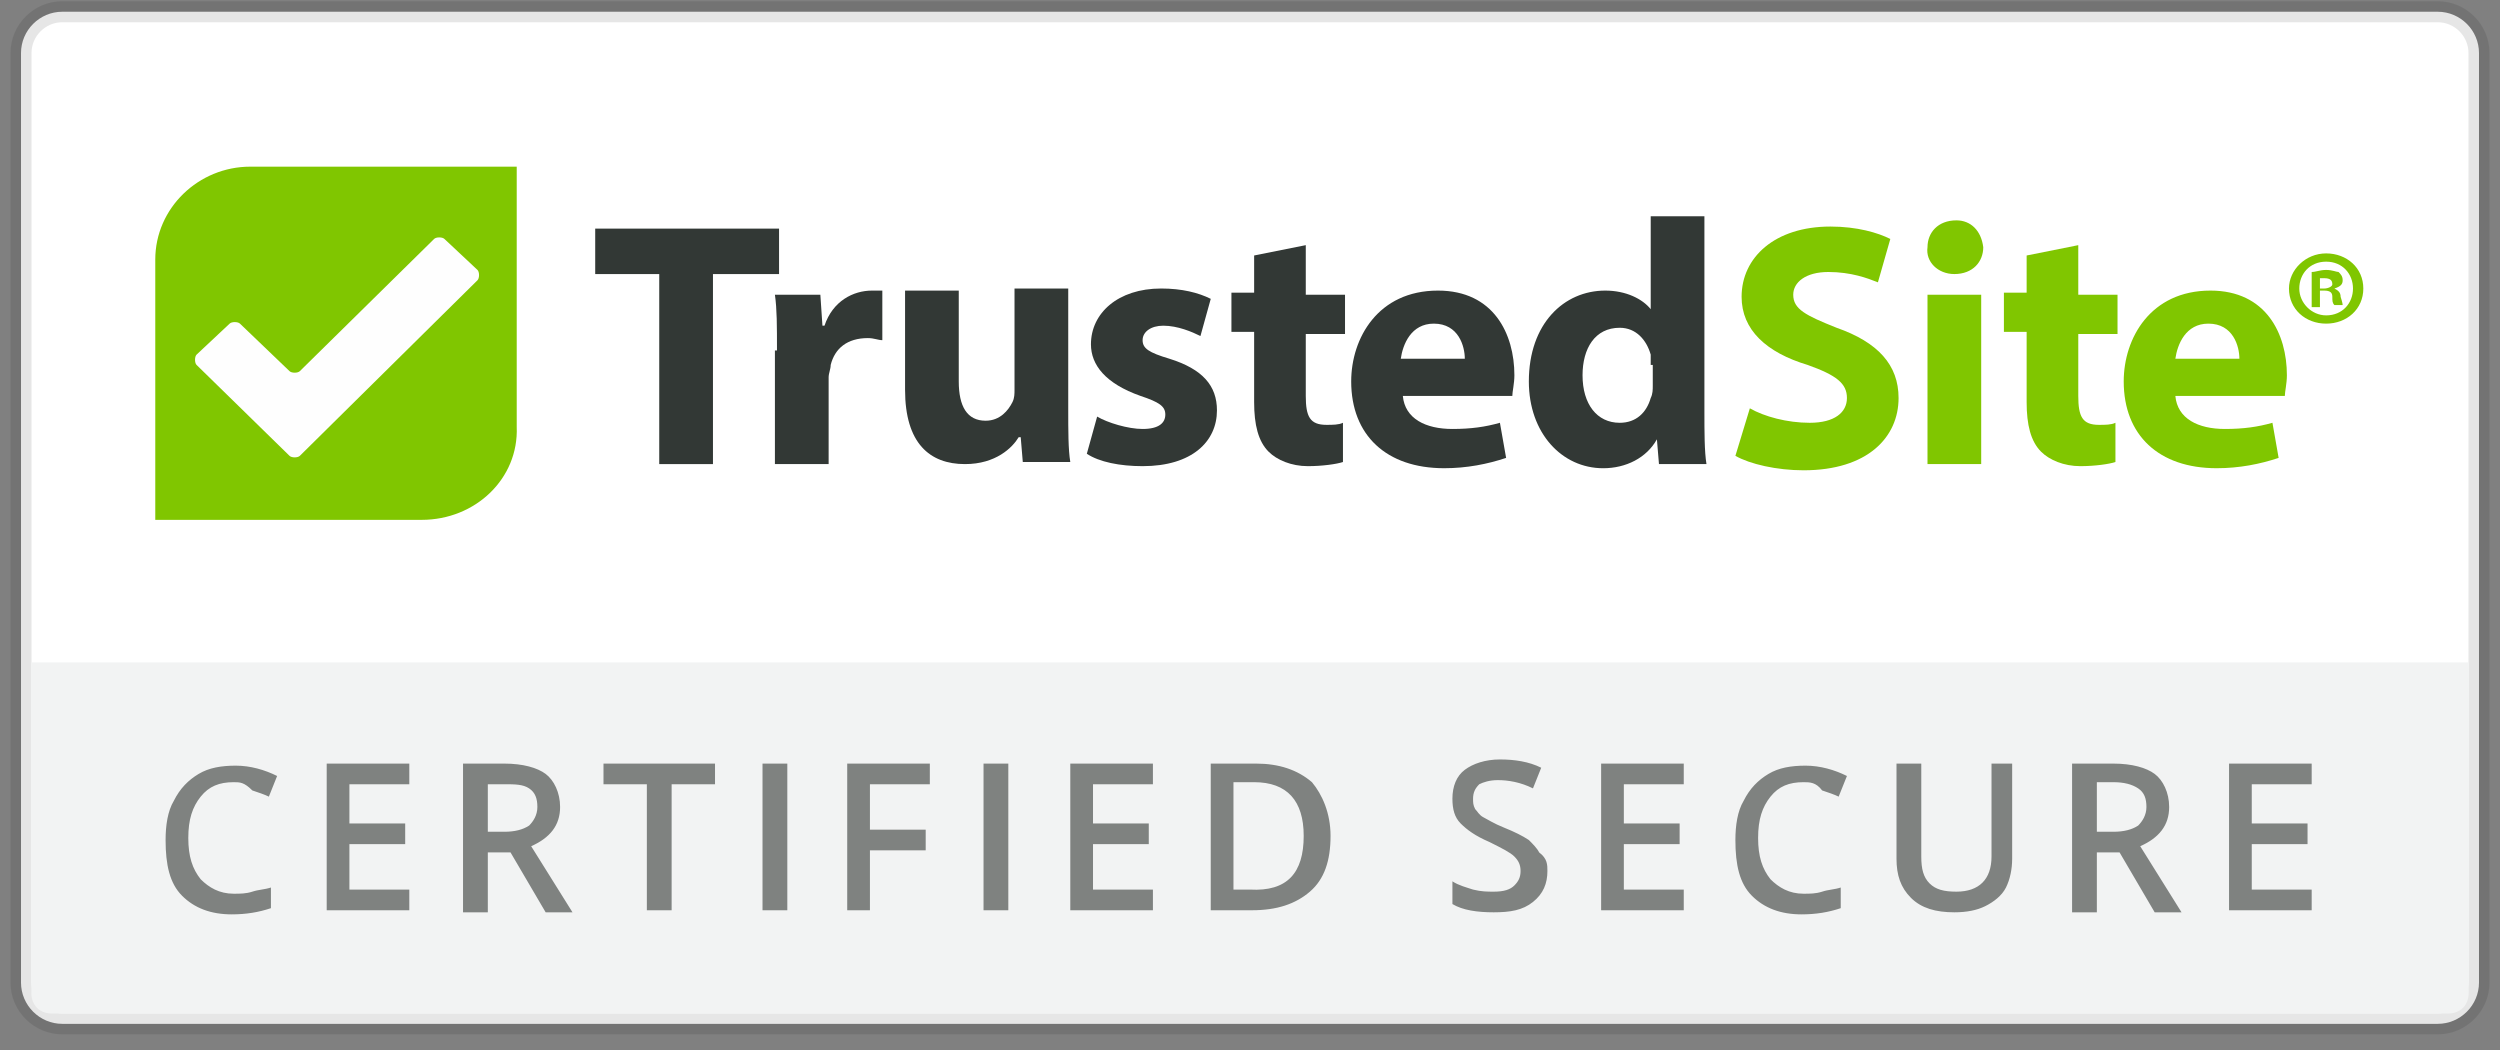
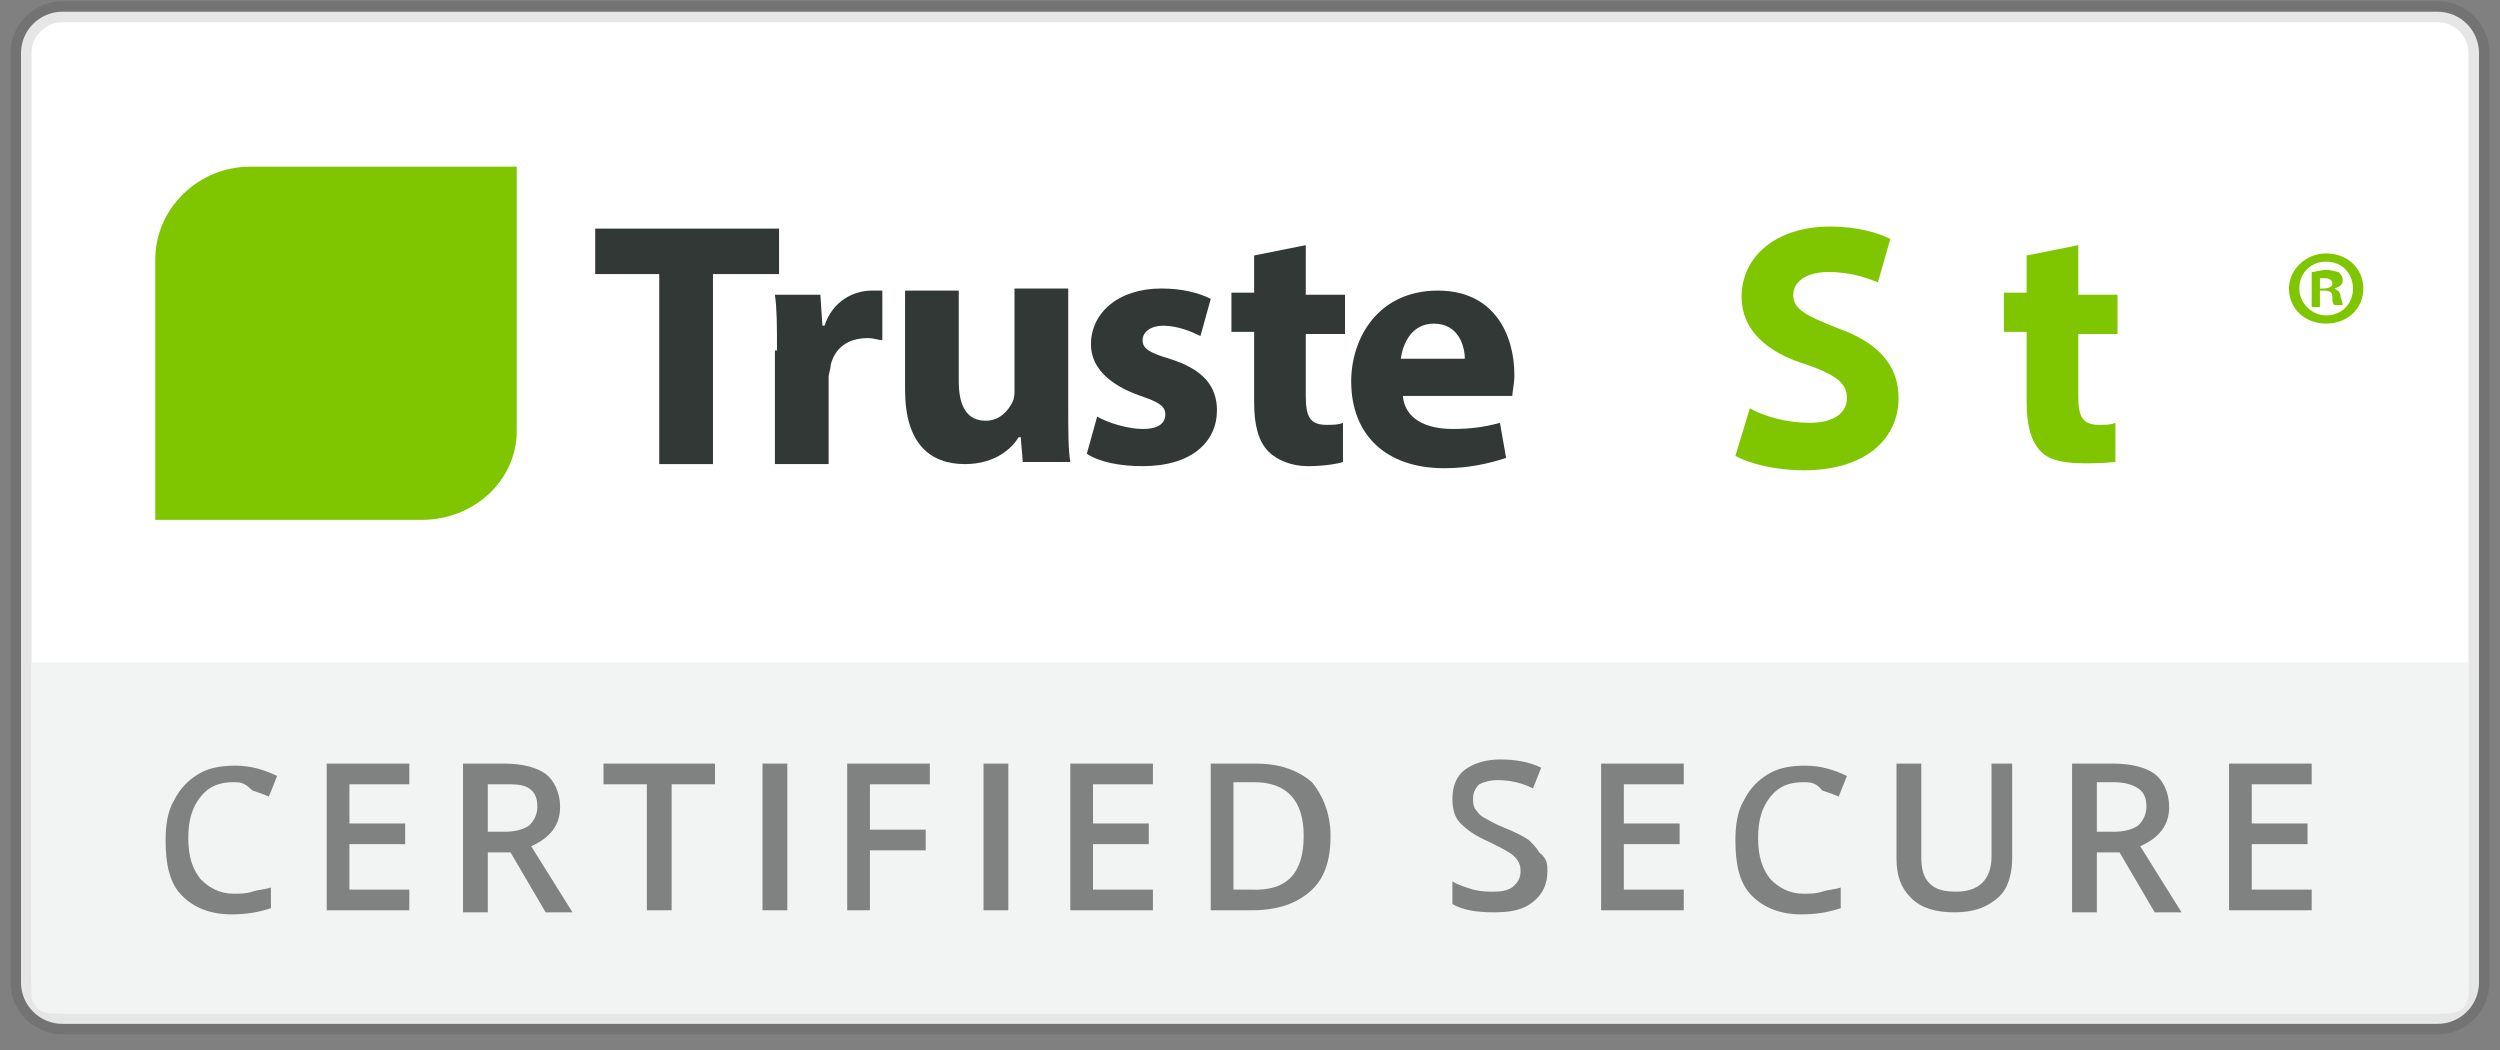
<svg xmlns="http://www.w3.org/2000/svg" width="119" height="50" viewBox="0 0 119 50" fill="none">
  <rect x="0" y="0" width="119" height="50" fill="#808080" stroke="none" />
  <path fill-rule="evenodd" clip-rule="evenodd" d="M2.966 0.559H116.034C117.115 0.559 118 1.444 118 2.525V46.769C118 47.85 117.115 48.735 116.034 48.735H2.966C1.885 48.735 1 47.85 1 46.769V2.525C1 1.444 1.885 0.559 2.966 0.559Z" fill="white" stroke="black" stroke-opacity="0.1" />
  <path fill-rule="evenodd" clip-rule="evenodd" d="M110.429 13.93V14.618H110.036V12.947C110.233 12.947 110.429 12.849 110.724 12.849C111.019 12.849 111.216 12.947 111.314 12.947C111.413 13.045 111.511 13.144 111.511 13.34C111.511 13.537 111.413 13.635 111.118 13.734C111.314 13.832 111.413 13.93 111.413 14.127C111.511 14.422 111.511 14.52 111.511 14.52H111.118C111.019 14.422 111.019 14.323 111.019 14.127C111.019 13.93 110.921 13.832 110.626 13.832H110.429V13.93ZM110.429 13.242V13.734H110.626C110.823 13.734 111.019 13.635 111.019 13.537C111.019 13.34 110.921 13.242 110.626 13.242C110.626 13.242 110.528 13.242 110.429 13.242ZM110.724 12.062C111.708 12.062 112.494 12.75 112.494 13.734C112.494 14.717 111.708 15.405 110.724 15.405C109.741 15.405 108.955 14.717 108.955 13.734C108.955 12.849 109.741 12.062 110.724 12.062ZM110.724 12.455C109.938 12.455 109.446 13.045 109.446 13.734C109.446 14.422 110.036 15.012 110.724 15.012C111.511 15.012 112.002 14.422 112.002 13.734C112.002 13.045 111.511 12.455 110.724 12.455Z" fill="#80C600" />
-   <path fill-rule="evenodd" clip-rule="evenodd" d="M106.595 17.076C106.595 16.486 106.3 15.405 105.12 15.405C104.038 15.405 103.645 16.388 103.547 17.076H106.595ZM103.547 18.846C103.645 19.928 104.628 20.419 105.907 20.419C106.791 20.419 107.48 20.321 108.168 20.124L108.463 21.796C107.578 22.091 106.595 22.287 105.513 22.287C102.76 22.287 101.089 20.714 101.089 18.158C101.089 16.093 102.367 13.832 105.218 13.832C107.873 13.832 108.856 15.897 108.856 17.863C108.856 18.256 108.758 18.65 108.758 18.846H103.547Z" fill="#80C600" />
-   <path fill-rule="evenodd" clip-rule="evenodd" d="M98.926 11.669V14.029H100.794V15.897H98.926V18.846C98.926 19.829 99.122 20.223 99.909 20.223C100.204 20.223 100.499 20.223 100.695 20.124V21.992C100.401 22.091 99.712 22.189 99.024 22.189C98.237 22.189 97.549 21.894 97.156 21.501C96.664 21.009 96.468 20.223 96.468 19.141V15.798H95.386V13.93H96.468V12.161L98.926 11.669Z" fill="#80C600" />
-   <path fill-rule="evenodd" clip-rule="evenodd" d="M91.749 22.091H94.305V14.028H91.749V22.091ZM94.403 11.767C94.403 12.455 93.912 13.045 93.027 13.045C92.24 13.045 91.65 12.455 91.749 11.767C91.749 11.079 92.24 10.489 93.125 10.489C93.813 10.489 94.305 10.981 94.403 11.767Z" fill="#80C600" />
+   <path fill-rule="evenodd" clip-rule="evenodd" d="M98.926 11.669V14.029H100.794V15.897H98.926V18.846C98.926 19.829 99.122 20.223 99.909 20.223C100.204 20.223 100.499 20.223 100.695 20.124V21.992C98.237 22.189 97.549 21.894 97.156 21.501C96.664 21.009 96.468 20.223 96.468 19.141V15.798H95.386V13.93H96.468V12.161L98.926 11.669Z" fill="#80C600" />
  <path fill-rule="evenodd" clip-rule="evenodd" d="M83.293 19.436C83.981 19.83 85.063 20.125 86.144 20.125C87.324 20.125 87.914 19.633 87.914 18.945C87.914 18.256 87.423 17.863 86.046 17.372C84.08 16.782 82.9 15.7 82.9 14.127C82.9 12.259 84.473 10.784 87.128 10.784C88.406 10.784 89.389 11.079 89.979 11.374L89.389 13.439C88.897 13.242 88.111 12.947 87.029 12.947C85.948 12.947 85.358 13.439 85.358 14.029C85.358 14.717 85.948 15.012 87.423 15.602C89.389 16.29 90.372 17.372 90.372 18.945C90.372 20.813 88.897 22.386 85.85 22.386C84.571 22.386 83.293 22.091 82.605 21.698L83.293 19.436Z" fill="#80C600" />
-   <path fill-rule="evenodd" clip-rule="evenodd" d="M78.574 17.372C78.574 17.273 78.574 17.077 78.574 16.88C78.377 16.192 77.886 15.602 77.099 15.602C75.919 15.602 75.329 16.585 75.329 17.863C75.329 19.24 76.017 20.125 77.099 20.125C77.886 20.125 78.377 19.633 78.574 18.945C78.672 18.748 78.672 18.551 78.672 18.355V17.372H78.574ZM81.13 10.293V19.633C81.13 20.518 81.13 21.501 81.228 22.091H78.967L78.869 20.911C78.377 21.796 77.394 22.288 76.312 22.288C74.346 22.288 72.773 20.616 72.773 18.158C72.773 15.405 74.444 13.832 76.411 13.832C77.394 13.832 78.18 14.225 78.574 14.717V10.293H81.13Z" fill="#323835" />
  <path fill-rule="evenodd" clip-rule="evenodd" d="M69.725 17.076C69.725 16.486 69.43 15.405 68.25 15.405C67.169 15.405 66.775 16.388 66.677 17.076H69.725ZM66.775 18.846C66.874 19.928 67.857 20.419 69.135 20.419C70.02 20.419 70.708 20.321 71.396 20.124L71.691 21.796C70.806 22.091 69.823 22.287 68.742 22.287C65.989 22.287 64.317 20.714 64.317 18.158C64.317 16.093 65.596 13.832 68.447 13.832C71.101 13.832 72.085 15.897 72.085 17.863C72.085 18.256 71.986 18.65 71.986 18.846H66.775Z" fill="#323835" />
  <path fill-rule="evenodd" clip-rule="evenodd" d="M62.155 11.669V14.029H64.023V15.897H62.155V18.846C62.155 19.829 62.352 20.223 63.138 20.223C63.433 20.223 63.728 20.223 63.925 20.124V21.992C63.63 22.091 62.942 22.189 62.254 22.189C61.467 22.189 60.779 21.894 60.386 21.501C59.894 21.009 59.697 20.223 59.697 19.141V15.798H58.616V13.93H59.697V12.161L62.155 11.669Z" fill="#323835" />
  <path fill-rule="evenodd" clip-rule="evenodd" d="M52.224 19.829C52.716 20.124 53.699 20.419 54.388 20.419C55.174 20.419 55.469 20.124 55.469 19.731C55.469 19.338 55.174 19.141 54.289 18.846C52.618 18.256 51.929 17.371 51.929 16.388C51.929 14.913 53.208 13.733 55.272 13.733C56.256 13.733 57.042 13.93 57.632 14.225L57.141 15.995C56.747 15.798 56.059 15.503 55.371 15.503C54.781 15.503 54.388 15.798 54.388 16.192C54.388 16.585 54.682 16.781 55.666 17.076C57.239 17.568 57.927 18.355 57.927 19.534C57.927 21.009 56.747 22.189 54.388 22.189C53.306 22.189 52.323 21.992 51.733 21.599L52.224 19.829Z" fill="#323835" />
  <path fill-rule="evenodd" clip-rule="evenodd" d="M50.848 19.436C50.848 20.518 50.848 21.402 50.946 21.992H48.685L48.586 20.812H48.488C48.193 21.304 47.407 22.091 45.932 22.091C44.26 22.091 43.081 21.108 43.081 18.551V13.832H45.637V18.158C45.637 19.338 46.03 20.026 46.915 20.026C47.603 20.026 47.996 19.534 48.193 19.141C48.291 18.944 48.291 18.748 48.291 18.551V13.733H50.848V19.436Z" fill="#323835" />
  <path fill-rule="evenodd" clip-rule="evenodd" d="M36.984 16.683C36.984 15.503 36.984 14.717 36.886 14.028H39.049L39.148 15.503H39.246C39.639 14.323 40.622 13.832 41.507 13.832C41.704 13.832 41.901 13.832 41.999 13.832V16.192C41.802 16.192 41.606 16.093 41.311 16.093C40.327 16.093 39.737 16.585 39.541 17.371C39.541 17.568 39.443 17.765 39.443 17.961V22.091H36.886V16.683H36.984Z" fill="#323835" />
  <path fill-rule="evenodd" clip-rule="evenodd" d="M31.38 13.046H28.332V10.882H37.083V13.046H33.937V22.091H31.38V13.046Z" fill="#323835" />
  <path fill-rule="evenodd" clip-rule="evenodd" d="M20.074 24.745H7.391V12.357C7.391 9.899 9.455 7.933 11.913 7.933H24.596V20.321C24.695 22.779 22.63 24.745 20.074 24.745Z" fill="#80C600" />
-   <path fill-rule="evenodd" clip-rule="evenodd" d="M21.155 11.374C21.057 11.276 20.762 11.276 20.664 11.374L14.273 17.666C14.175 17.765 13.88 17.765 13.781 17.666L11.422 15.405C11.323 15.307 11.028 15.307 10.93 15.405L9.357 16.88C9.259 16.978 9.259 17.273 9.357 17.371L13.781 21.697C13.88 21.796 14.175 21.796 14.273 21.697L22.728 13.34C22.827 13.242 22.827 12.947 22.728 12.849L21.155 11.374Z" fill="#FEFEFE" />
  <path d="M1.492 31.529H117.509V47.26C117.509 47.85 117.115 48.244 116.525 48.244H2.475C1.885 48.244 1.492 47.85 1.492 47.26V31.529Z" fill="#F2F3F3" />
  <path opacity="0.6" d="M11.126 37.232C10.438 37.232 9.947 37.428 9.553 37.92C9.16 38.412 8.963 39.002 8.963 39.886C8.963 40.771 9.16 41.361 9.553 41.853C9.947 42.246 10.438 42.541 11.126 42.541C11.421 42.541 11.716 42.541 12.011 42.443C12.306 42.344 12.601 42.344 12.896 42.246V43.229C12.306 43.426 11.716 43.524 11.028 43.524C10.045 43.524 9.258 43.229 8.668 42.639C8.078 42.05 7.882 41.165 7.882 39.985C7.882 39.297 7.98 38.608 8.275 38.117C8.57 37.527 8.963 37.134 9.455 36.839C9.947 36.544 10.537 36.445 11.225 36.445C11.913 36.445 12.601 36.642 13.191 36.937L12.798 37.92C12.601 37.822 12.306 37.724 12.011 37.625C11.618 37.232 11.421 37.232 11.126 37.232ZM19.483 43.328H15.551V36.347H19.483V37.33H16.632V39.198H19.287V40.181H16.632V42.344H19.483V43.328ZM23.22 39.592H24.006C24.498 39.592 24.891 39.493 25.186 39.297C25.383 39.1 25.579 38.805 25.579 38.412C25.579 38.019 25.481 37.724 25.186 37.527C24.891 37.33 24.498 37.33 24.006 37.33H23.22V39.592ZM23.22 40.575V43.426H22.04V36.347H24.006C24.891 36.347 25.579 36.544 25.973 36.839C26.366 37.134 26.661 37.724 26.661 38.412C26.661 39.297 26.169 39.886 25.284 40.28L27.251 43.426H25.973L24.301 40.575H23.22ZM31.97 43.328H30.79V37.33H28.726V36.347H34.035V37.33H31.97V43.328ZM36.296 43.328V36.347H37.476V43.328H36.296ZM41.507 43.328H40.327V36.347H44.26V37.33H41.409V39.493H44.063V40.476H41.409V43.328H41.507ZM46.816 43.328V36.347H47.996V43.328H46.816ZM54.879 43.328H50.946V36.347H54.879V37.33H52.027V39.198H54.682V40.181H52.027V42.344H54.879V43.328ZM63.334 39.788C63.334 40.968 63.039 41.853 62.351 42.443C61.663 43.033 60.778 43.328 59.598 43.328H57.631V36.347H59.794C60.876 36.347 61.761 36.642 62.449 37.232C62.941 37.822 63.334 38.707 63.334 39.788ZM62.056 39.788C62.056 38.117 61.269 37.232 59.696 37.232H58.713V42.344H59.499C61.269 42.443 62.056 41.558 62.056 39.788ZM73.657 41.46C73.657 42.05 73.461 42.541 72.969 42.934C72.478 43.328 71.888 43.426 71.101 43.426C70.315 43.426 69.626 43.328 69.135 43.033V41.951C69.43 42.148 69.823 42.246 70.118 42.344C70.511 42.443 70.806 42.443 71.101 42.443C71.593 42.443 71.888 42.344 72.084 42.148C72.281 41.951 72.379 41.755 72.379 41.46C72.379 41.165 72.281 40.968 72.084 40.771C71.888 40.575 71.494 40.378 70.904 40.083C70.216 39.788 69.823 39.493 69.528 39.198C69.233 38.903 69.135 38.51 69.135 38.019C69.135 37.428 69.331 36.937 69.725 36.642C70.118 36.347 70.708 36.15 71.396 36.15C72.084 36.15 72.773 36.249 73.362 36.544L72.969 37.527C72.379 37.232 71.789 37.134 71.298 37.134C70.904 37.134 70.61 37.232 70.413 37.33C70.216 37.527 70.118 37.724 70.118 38.019C70.118 38.215 70.118 38.313 70.216 38.51C70.315 38.608 70.413 38.805 70.61 38.903C70.806 39.002 71.101 39.198 71.593 39.395C72.084 39.592 72.478 39.788 72.773 39.985C72.969 40.181 73.166 40.378 73.264 40.575C73.657 40.87 73.657 41.165 73.657 41.46ZM80.147 43.328H76.214V36.347H80.147V37.33H77.295V39.198H79.95V40.181H77.295V42.344H80.147V43.328ZM85.849 37.232C85.161 37.232 84.669 37.428 84.276 37.92C83.883 38.412 83.686 39.002 83.686 39.886C83.686 40.771 83.883 41.361 84.276 41.853C84.669 42.246 85.161 42.541 85.849 42.541C86.144 42.541 86.439 42.541 86.734 42.443C87.029 42.344 87.324 42.344 87.619 42.246V43.229C87.029 43.426 86.439 43.524 85.751 43.524C84.767 43.524 83.981 43.229 83.391 42.639C82.801 42.05 82.605 41.165 82.605 39.985C82.605 39.297 82.703 38.608 82.998 38.117C83.293 37.527 83.686 37.134 84.178 36.839C84.669 36.544 85.259 36.445 85.947 36.445C86.636 36.445 87.324 36.642 87.914 36.937L87.52 37.92C87.324 37.822 87.029 37.724 86.734 37.625C86.439 37.232 86.144 37.232 85.849 37.232ZM95.779 36.347V40.87C95.779 41.361 95.681 41.853 95.484 42.246C95.288 42.639 94.894 42.934 94.501 43.131C94.108 43.328 93.616 43.426 93.026 43.426C92.141 43.426 91.453 43.229 90.962 42.738C90.47 42.246 90.273 41.656 90.273 40.87V36.347H91.453V40.771C91.453 41.361 91.552 41.755 91.847 42.05C92.141 42.344 92.535 42.443 93.125 42.443C94.206 42.443 94.796 41.853 94.796 40.771V36.347H95.779ZM99.81 39.592H100.597C101.089 39.592 101.482 39.493 101.777 39.297C101.973 39.1 102.17 38.805 102.17 38.412C102.17 38.019 102.072 37.724 101.777 37.527C101.482 37.33 101.089 37.232 100.597 37.232H99.81V39.592ZM99.81 40.575V43.426H98.631V36.347H100.597C101.482 36.347 102.17 36.544 102.563 36.839C102.957 37.134 103.252 37.724 103.252 38.412C103.252 39.297 102.76 39.886 101.875 40.28L103.841 43.426H102.563L100.892 40.575H99.81ZM110.036 43.328H106.103V36.347H110.036V37.33H107.184V39.198H109.839V40.181H107.184V42.344H110.036V43.328Z" fill="#323835" />
</svg>